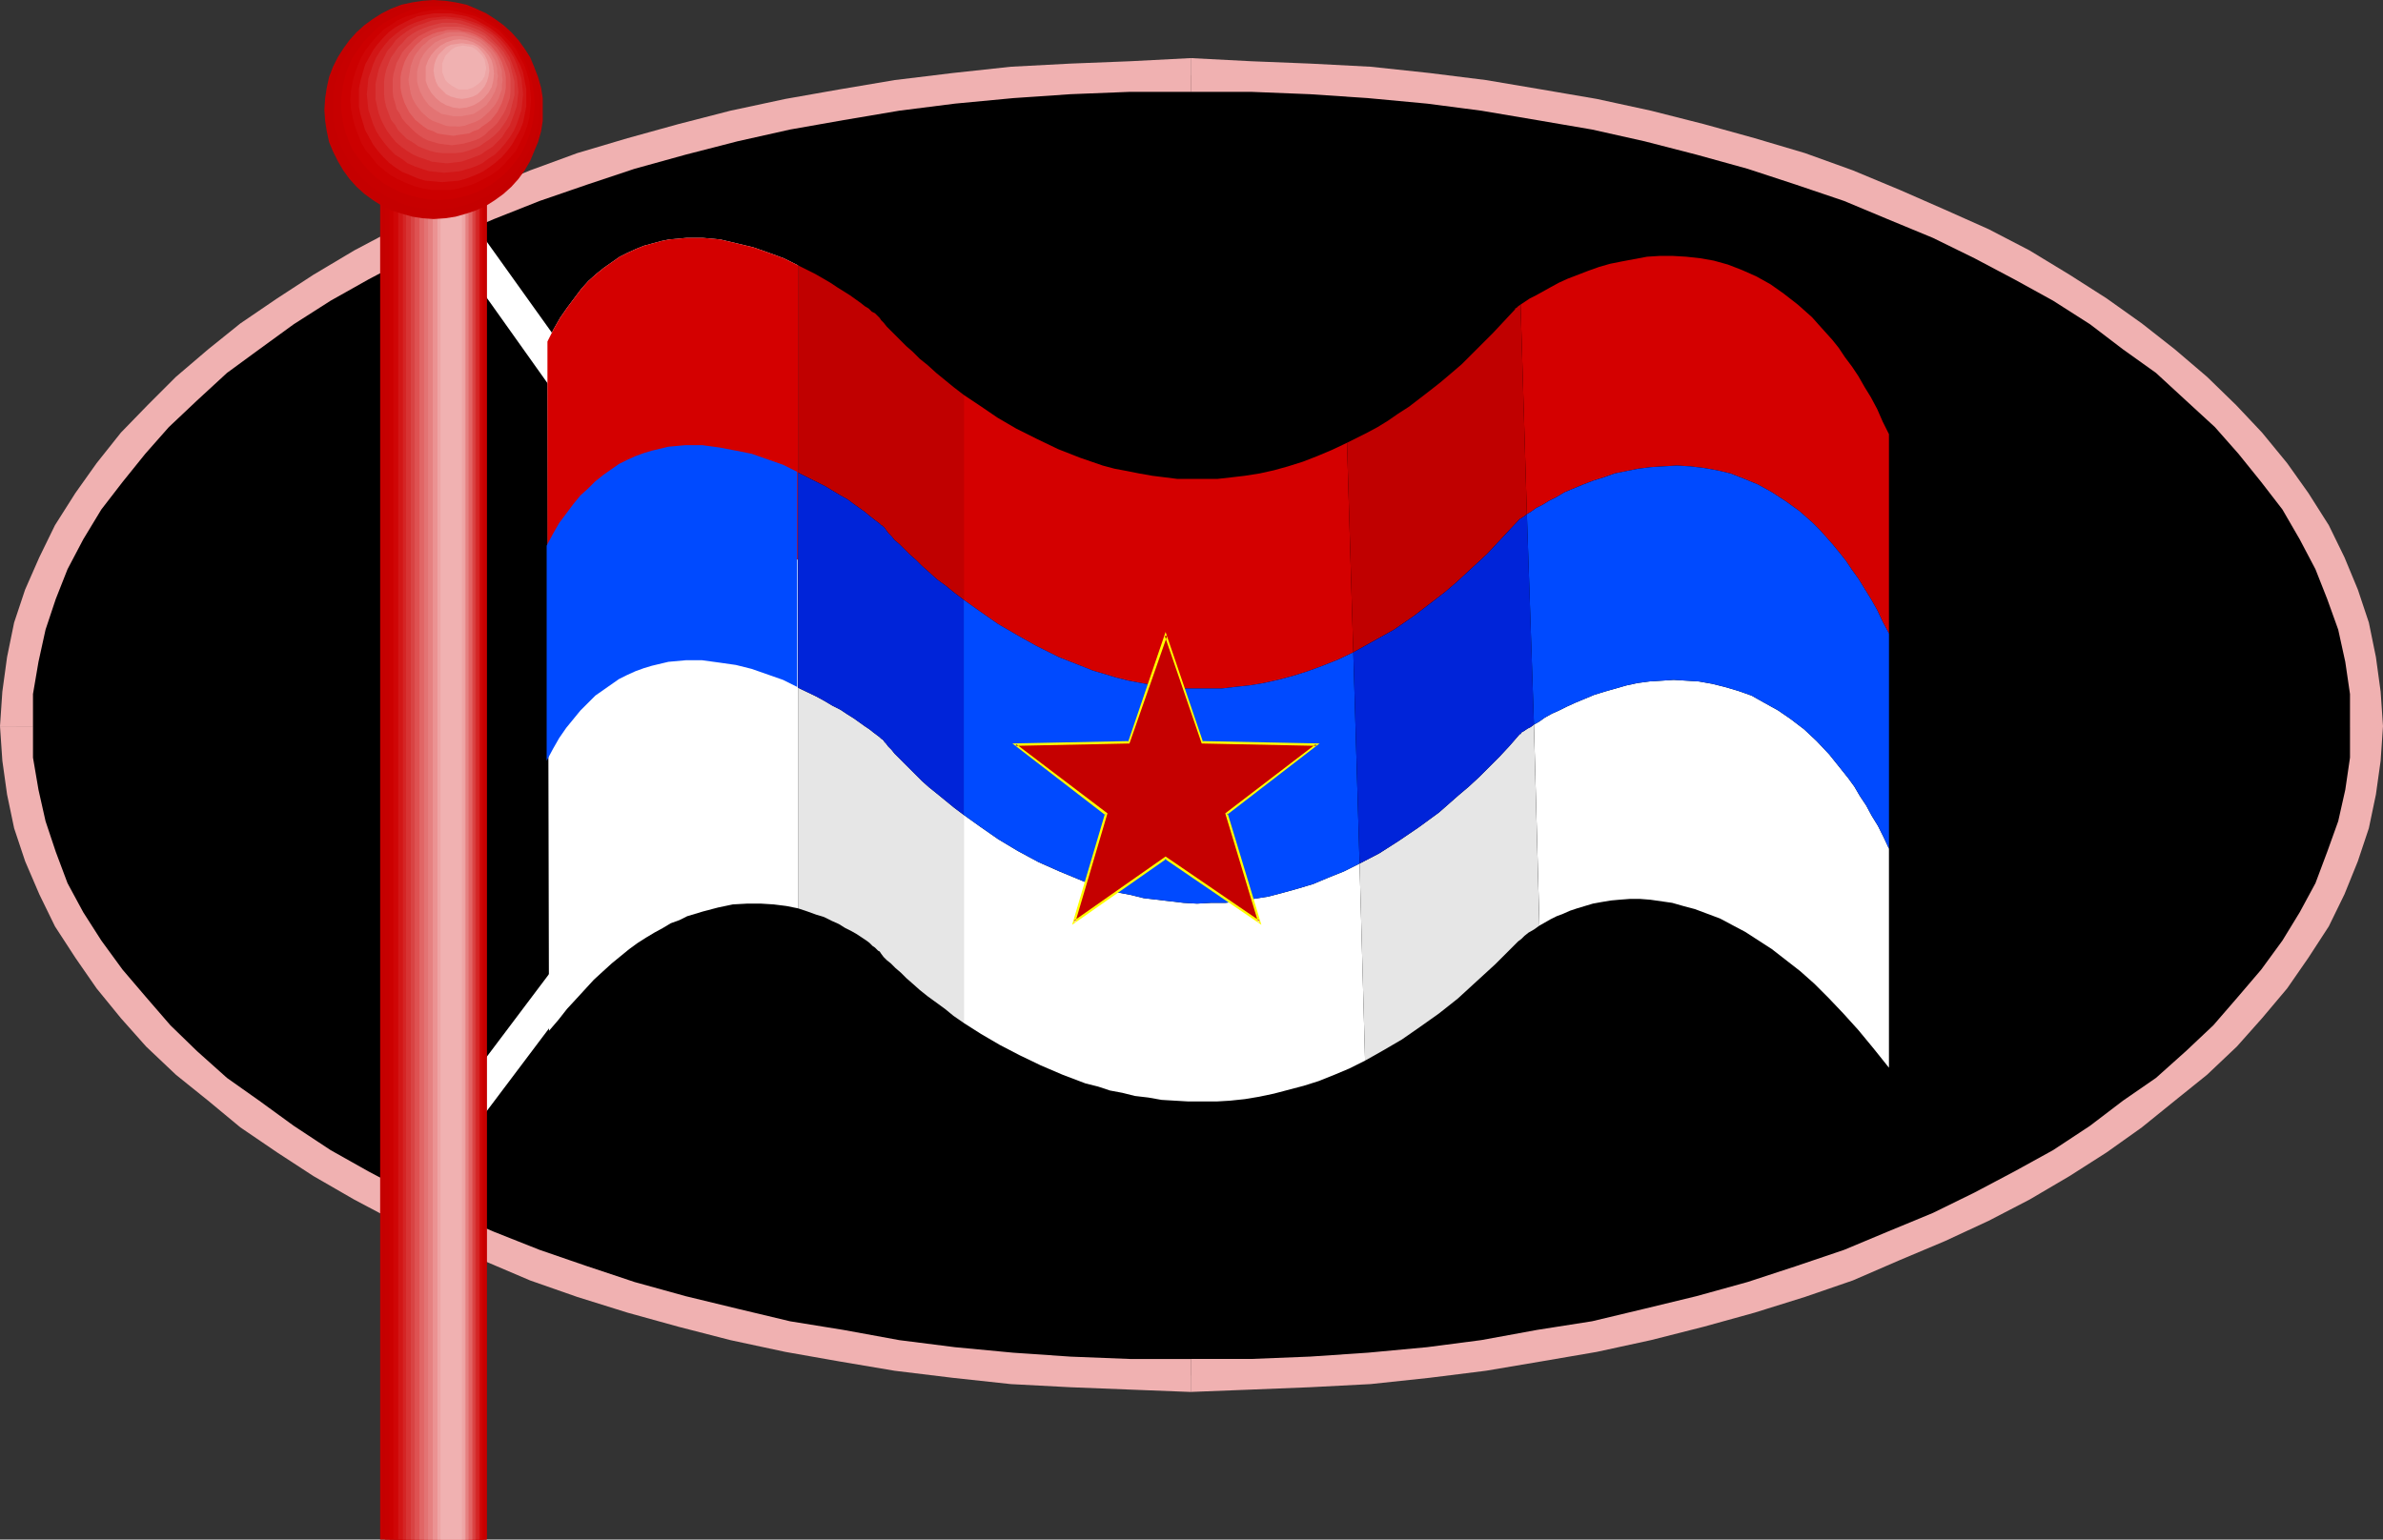
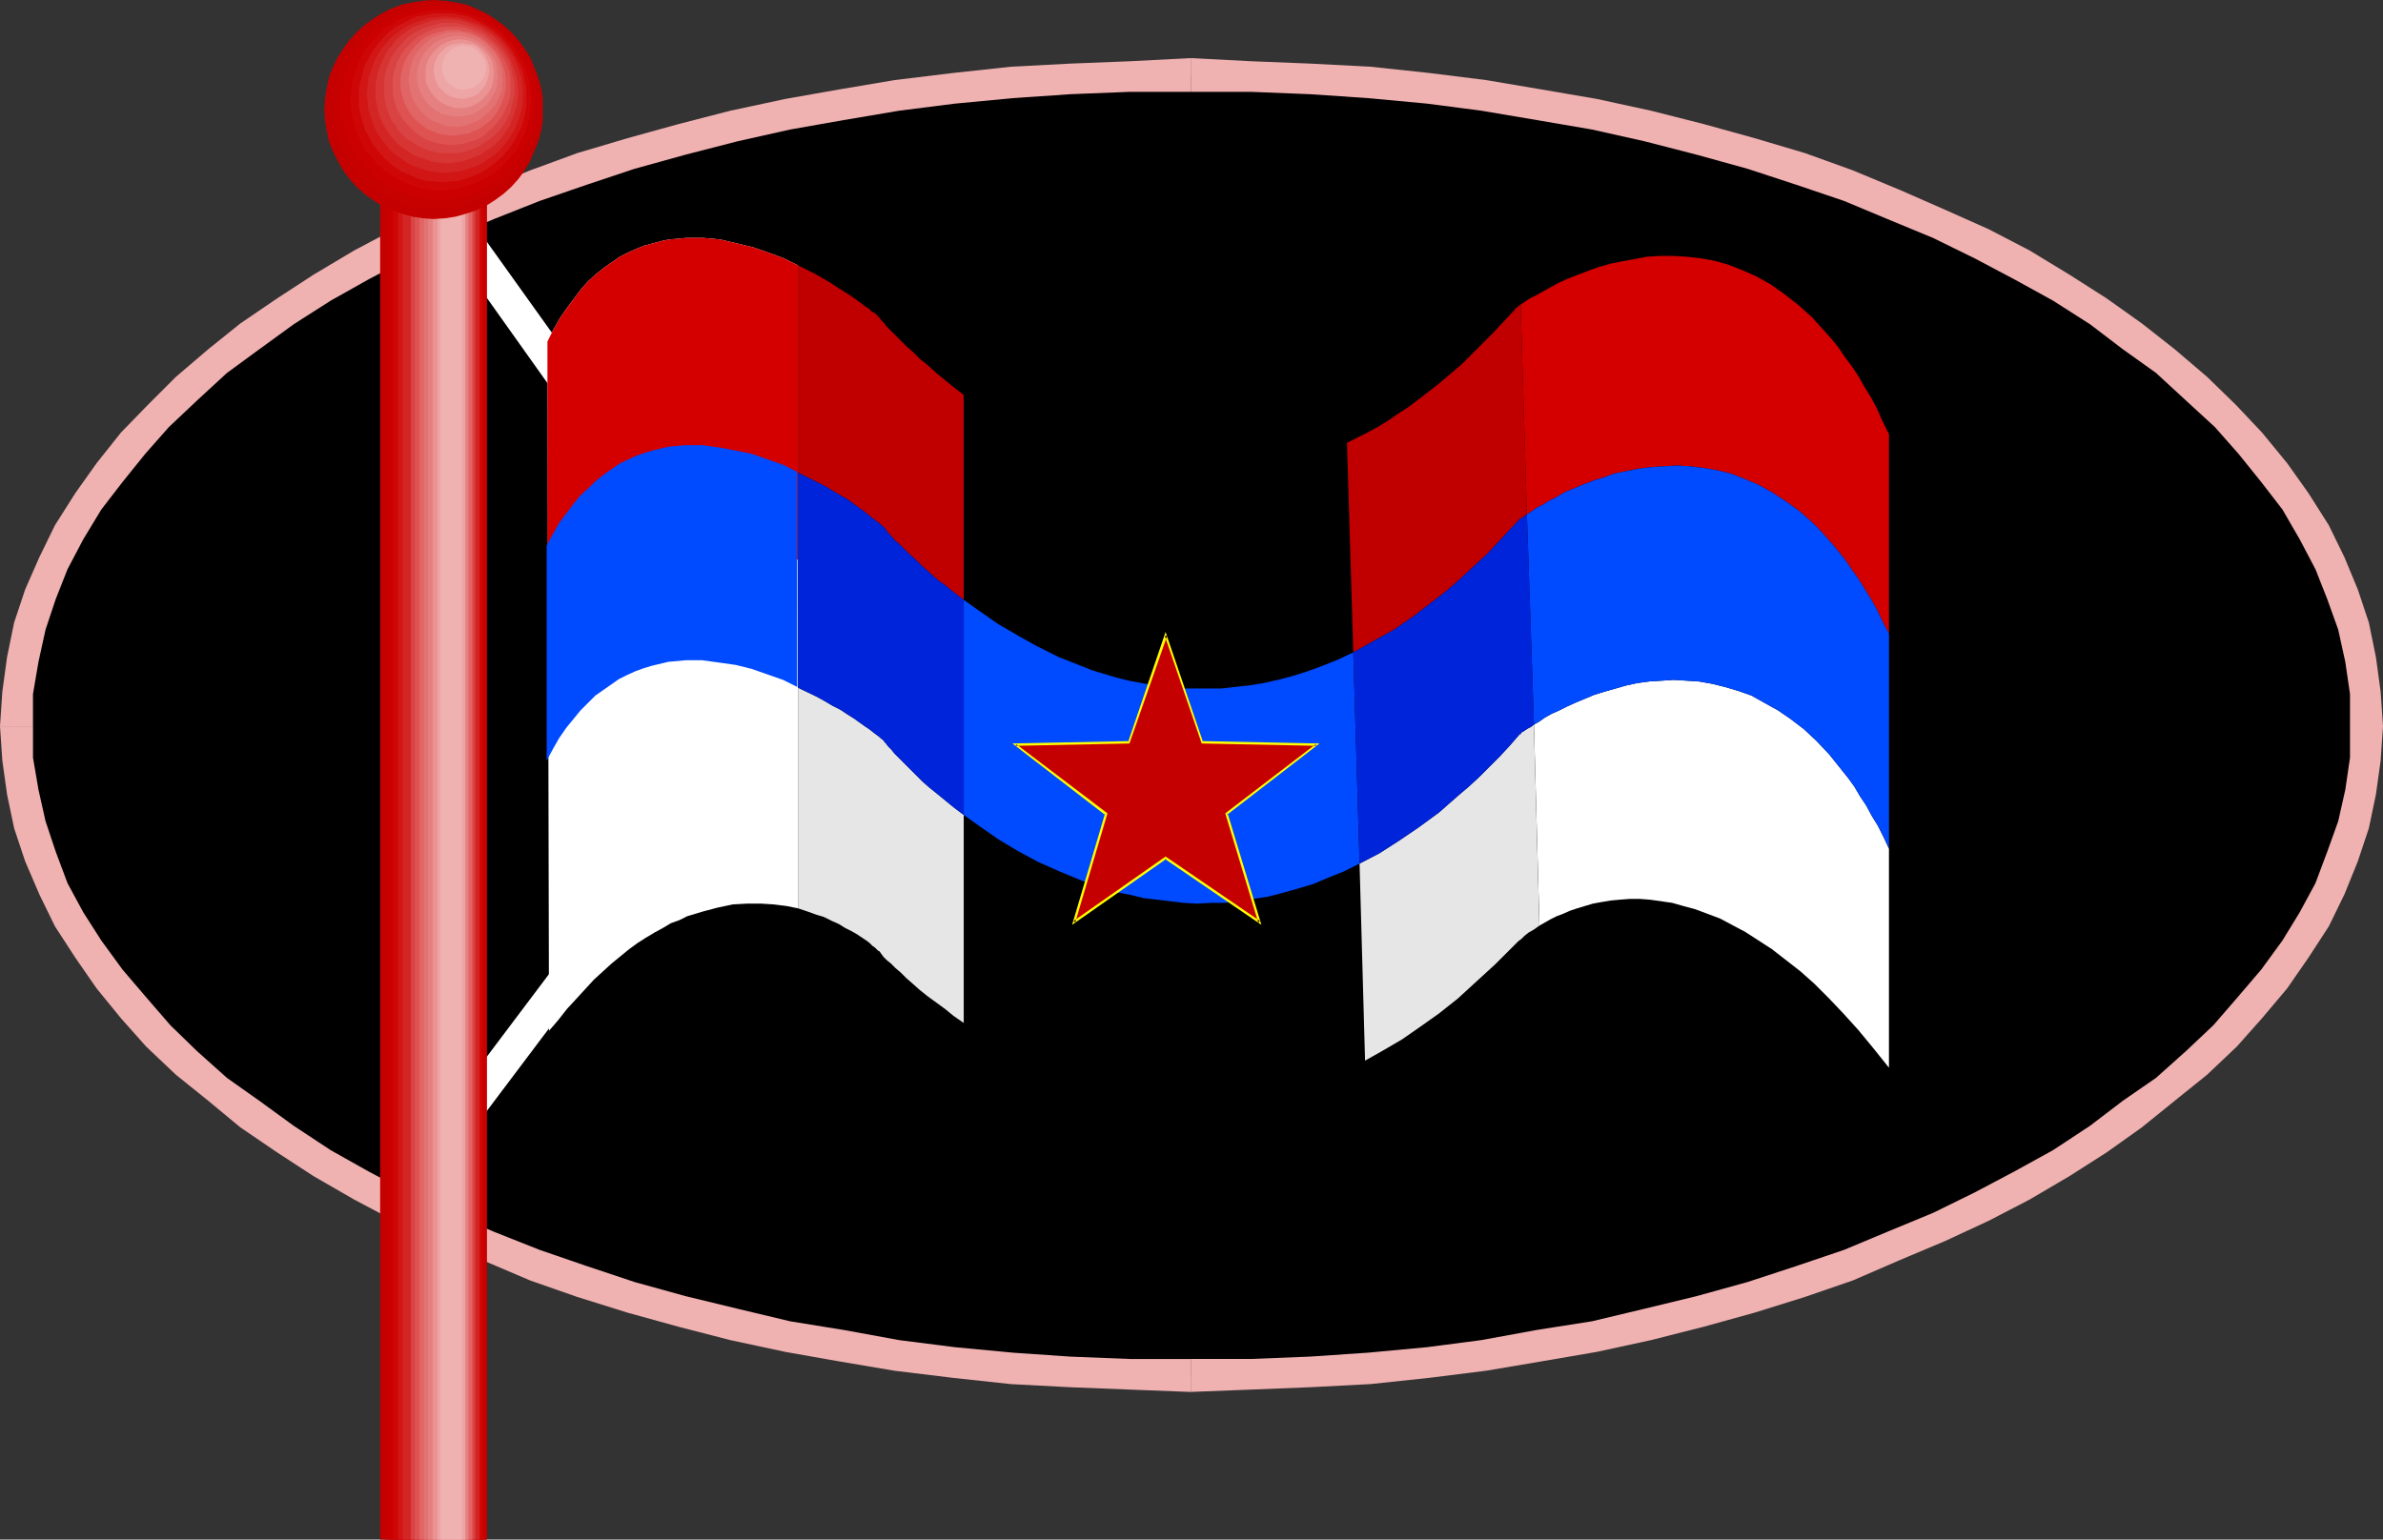
<svg xmlns="http://www.w3.org/2000/svg" xmlns:ns1="http://sodipodi.sourceforge.net/DTD/sodipodi-0.dtd" xmlns:ns2="http://www.inkscape.org/namespaces/inkscape" version="1.0" width="129.724mm" height="83.828mm" id="svg55" ns1:docname="Montenegro 2.wmf">
  <rect width="100%" height="100%" fill="#333333" stroke="none" />
  <ns1:namedview id="namedview55" pagecolor="#ffffff" bordercolor="#000000" borderopacity="0.25" ns2:showpageshadow="2" ns2:pageopacity="0.0" ns2:pagecheckerboard="0" ns2:deskcolor="#d1d1d1" ns2:document-units="mm" />
  <defs id="defs1">
    <pattern id="WMFhbasepattern" patternUnits="userSpaceOnUse" width="6" height="6" x="0" y="0" />
  </defs>
  <path style="fill:#000000;fill-opacity:1;fill-rule:evenodd;stroke:none" d="m 244.985,283.064 h -6.302 l -6.141,-0.162 -6.141,-0.162 -6.141,-0.323 -5.979,-0.485 -6.141,-0.323 -5.979,-0.646 -5.818,-0.646 -5.979,-0.646 -5.818,-0.808 -5.656,-0.808 -5.818,-0.969 -5.494,-1.131 -5.656,-0.969 -5.494,-1.131 -5.333,-1.293 -5.494,-1.293 -5.333,-1.293 -10.342,-3.07 -5.171,-1.454 -5.01,-1.777 -4.848,-1.616 -5.01,-1.777 -4.686,-1.939 -4.686,-1.777 -4.525,-1.939 -4.525,-2.1 -4.525,-2.1 -4.363,-2.1 -4.202,-2.262 -4.202,-2.1 -4.04,-2.423 -3.878,-2.262 -3.878,-2.424 -3.717,-2.423 -3.717,-2.585 -3.394,-2.423 -3.555,-2.585 -3.232,-2.747 -3.232,-2.585 -3.07,-2.747 -2.909,-2.908 -2.909,-2.747 -2.747,-2.908 -2.586,-2.908 -2.424,-2.908 -2.424,-2.908 -2.262,-3.07 -2.101,-3.07 -1.939,-3.07 -1.939,-3.07 -1.616,-3.231 -1.616,-3.231 -1.293,-3.07 -1.293,-3.231 -1.131,-3.393 -1.131,-3.231 -0.808,-3.393 -0.646,-3.393 -0.485,-3.393 -0.485,-3.393 -0.162,-3.393 -0.162,-3.393 0.162,-3.554 0.162,-3.393 0.485,-3.393 0.485,-3.393 0.646,-3.393 0.808,-3.393 1.131,-3.231 1.131,-3.393 1.293,-3.231 1.293,-3.231 1.616,-3.07 1.616,-3.231 1.939,-3.231 1.939,-3.07 2.101,-2.908 2.262,-3.07 2.424,-3.07 2.424,-2.908 2.586,-2.908 2.747,-2.908 2.909,-2.747 2.909,-2.747 3.07,-2.747 3.232,-2.747 3.232,-2.585 3.555,-2.747 3.394,-2.423 3.717,-2.585 3.717,-2.423 3.878,-2.423 3.878,-2.423 4.04,-2.262 4.202,-2.262 4.202,-2.1 4.363,-2.262 4.525,-1.939 4.525,-2.1 4.525,-1.939 4.686,-1.777 4.686,-1.939 5.01,-1.777 4.848,-1.616 5.01,-1.777 5.171,-1.616 10.342,-2.908 5.333,-1.293 5.494,-1.293 5.333,-1.293 5.494,-1.131 5.656,-1.131 5.494,-0.969 5.818,-0.969 5.656,-0.808 5.818,-0.808 5.979,-0.808 5.818,-0.485 5.979,-0.646 6.141,-0.323 5.979,-0.485 6.141,-0.323 6.141,-0.162 6.141,-0.162 h 6.302 6.141 l 6.302,0.162 6.141,0.162 6.141,0.323 12.12,0.808 5.979,0.646 5.818,0.485 5.979,0.808 5.818,0.808 5.818,0.808 5.656,0.969 5.656,0.969 5.656,1.131 5.494,1.131 5.494,1.293 5.333,1.293 5.333,1.293 5.333,1.454 5.171,1.454 5.01,1.616 5.01,1.777 5.01,1.616 4.848,1.777 4.848,1.939 4.686,1.777 4.525,1.939 4.525,2.1 4.525,1.939 4.363,2.262 4.202,2.1 4.202,2.262 4.04,2.262 3.878,2.423 3.878,2.423 3.717,2.423 3.717,2.585 3.555,2.423 3.394,2.747 3.232,2.585 3.232,2.747 3.07,2.747 3.07,2.747 2.747,2.747 2.747,2.908 2.586,2.908 2.586,2.908 2.262,3.07 2.262,3.07 2.101,2.908 1.939,3.07 1.939,3.231 1.616,3.231 1.616,3.07 1.454,3.231 1.293,3.231 0.97,3.393 1.131,3.231 0.808,3.393 0.646,3.393 0.485,3.393 0.485,3.393 0.323,3.393 v 3.554 3.393 l -0.323,3.393 -0.485,3.393 -0.485,3.393 -0.646,3.393 -0.808,3.393 -1.131,3.231 -0.97,3.393 -1.293,3.231 -1.454,3.07 -1.616,3.231 -1.616,3.231 -1.939,3.07 -1.939,3.07 -2.101,3.07 -2.262,3.07 -2.262,2.908 -2.586,2.908 -2.586,2.908 -2.747,2.908 -2.747,2.747 -3.07,2.908 -3.07,2.747 -3.232,2.585 -3.232,2.747 -3.394,2.585 -3.555,2.423 -3.717,2.585 -3.717,2.423 -3.878,2.424 -3.878,2.262 -4.04,2.423 -4.202,2.1 -4.202,2.262 -4.363,2.1 -4.525,2.1 -4.525,2.1 -4.525,1.939 -4.686,1.777 -4.848,1.939 -4.848,1.777 -5.01,1.616 -5.01,1.777 -5.01,1.454 -5.171,1.454 -5.333,1.616 -5.333,1.293 -5.333,1.293 -5.494,1.293 -5.494,1.131 -5.656,0.969 -5.656,1.131 -5.656,0.969 -5.818,0.808 -5.818,0.808 -5.979,0.646 -5.818,0.646 -5.979,0.646 -12.12,0.808 -6.141,0.323 -6.141,0.162 -6.302,0.162 z" id="path1" />
  <path style="fill:#f0b1b1;fill-opacity:1;fill-rule:evenodd;stroke:none" d="m 0,149.449 0.485,7.109 0.97,6.947 1.454,6.947 2.262,6.786 2.909,6.786 3.232,6.624 4.202,6.463 4.363,6.301 5.01,6.14 5.171,5.816 6.141,5.816 6.626,5.332 6.626,5.493 7.595,5.17 7.434,4.847 8.403,4.847 8.242,4.362 9.05,4.201 9.05,3.878 9.858,4.201 9.696,3.393 10.342,3.231 10.504,2.908 10.666,2.747 11.312,2.424 10.989,1.939 11.474,1.939 11.958,1.454 11.958,1.293 12.282,0.646 12.282,0.485 12.443,0.485 v -6.786 h -12.443 l -12.282,-0.485 -11.797,-0.808 -11.958,-1.131 -11.474,-1.454 -11.474,-2.1 -10.989,-1.777 -10.827,-2.585 -10.666,-2.585 -10.504,-2.908 -9.696,-3.231 -9.858,-3.393 -9.373,-3.716 -9.05,-3.878 -8.565,-4.201 -8.242,-4.362 -7.757,-4.362 -7.595,-5.009 -7.11,-5.17 -6.626,-4.685 -6.141,-5.493 -5.494,-5.332 -5.171,-5.978 -4.686,-5.493 -4.363,-5.978 -3.717,-5.816 -3.232,-5.978 -2.424,-6.463 -2.101,-6.301 -1.454,-6.463 -1.131,-6.624 v -6.463 z" id="path2" />
  <path style="fill:#f0b1b1;fill-opacity:1;fill-rule:evenodd;stroke:none" d="m 244.985,11.956 -12.443,0.646 -12.282,0.485 -12.282,0.646 -11.958,1.293 -11.958,1.454 -11.474,1.939 -10.989,1.939 -11.312,2.423 -10.666,2.747 -10.504,2.908 -10.342,3.07 -9.696,3.554 -9.858,4.039 -9.05,4.039 -9.05,4.039 -8.242,4.362 -8.403,5.009 -7.434,4.847 -7.595,5.17 -6.626,5.332 -6.626,5.655 -5.818,5.816 -5.494,5.655 -5.01,6.301 -4.363,6.14 -4.202,6.624 -3.232,6.624 -2.909,6.624 -2.262,6.786 -1.454,7.109 -0.97,7.109 L 0,149.449 h 6.787 v -6.624 l 1.131,-6.624 1.454,-6.624 2.101,-6.301 2.424,-6.14 3.232,-6.14 3.717,-6.14 4.363,-5.655 4.686,-5.816 4.848,-5.493 5.818,-5.493 6.141,-5.655 6.626,-4.847 7.11,-5.17 7.595,-4.847 7.757,-4.362 8.242,-4.362 8.565,-4.201 9.05,-3.878 9.373,-3.716 9.858,-3.393 9.696,-3.231 10.504,-2.908 10.666,-2.747 10.827,-2.423 10.989,-1.939 11.474,-1.939 11.474,-1.454 11.958,-1.131 11.797,-0.808 12.282,-0.485 h 12.443 z" id="path3" />
  <path style="fill:#f0b1b1;fill-opacity:1;fill-rule:evenodd;stroke:none" d="m 490.294,149.449 -0.485,-7.109 -0.97,-7.109 -1.454,-7.109 -2.262,-6.786 -2.747,-6.624 -3.232,-6.624 -4.202,-6.624 -4.363,-6.14 -5.171,-6.301 -5.333,-5.655 -5.979,-5.816 -6.626,-5.655 -6.787,-5.332 -7.272,-5.17 -7.595,-4.847 -8.242,-5.009 -8.403,-4.362 -9.05,-4.039 -9.211,-4.039 -9.696,-4.039 -9.858,-3.554 L 361.014,28.436 350.51,25.527 339.683,22.781 328.532,20.357 317.22,18.419 305.747,16.48 294.112,15.026 281.992,13.733 269.548,13.087 257.429,12.602 244.985,11.956 v 6.947 h 12.443 l 12.12,0.485 11.958,0.808 12.12,1.131 11.15,1.454 11.474,1.939 11.312,1.939 10.827,2.423 10.666,2.747 10.504,2.908 9.858,3.231 10.019,3.393 8.888,3.716 9.373,3.878 8.565,4.201 8.242,4.362 7.918,4.362 7.595,4.847 6.787,5.17 6.787,4.847 6.141,5.655 5.979,5.493 4.848,5.493 4.686,5.816 4.363,5.655 3.555,6.14 3.232,6.14 2.424,6.14 2.262,6.301 1.454,6.624 0.97,6.624 v 6.624 z" id="path4" />
  <path style="fill:#f0b1b1;fill-opacity:1;fill-rule:evenodd;stroke:none" d="m 244.985,286.457 12.443,-0.485 12.12,-0.485 12.443,-0.646 12.12,-1.293 11.635,-1.454 11.474,-1.939 11.312,-1.939 11.15,-2.424 10.827,-2.747 10.504,-2.908 10.342,-3.231 9.858,-3.393 9.696,-4.201 9.211,-3.878 9.05,-4.201 8.403,-4.362 8.242,-4.847 7.595,-4.847 7.272,-5.17 6.787,-5.493 6.626,-5.332 6.141,-5.816 5.171,-5.816 5.171,-6.14 4.363,-6.301 4.202,-6.463 3.232,-6.624 2.747,-6.786 2.262,-6.786 1.454,-6.947 0.97,-6.947 0.485,-7.109 h -6.787 v 6.463 l -0.97,6.624 -1.454,6.463 -2.262,6.301 -2.424,6.463 -3.232,5.978 -3.555,5.816 -4.363,5.978 -4.686,5.493 -5.171,5.978 -5.656,5.332 -6.141,5.493 -6.787,4.685 -6.787,5.17 -7.595,5.009 -7.918,4.362 -8.242,4.362 -8.565,4.201 -9.373,3.878 -8.888,3.716 -10.019,3.393 -9.858,3.231 -10.504,2.908 -10.666,2.585 -10.827,2.585 -11.312,1.777 -11.474,2.1 -11.15,1.454 -12.12,1.131 -11.958,0.808 -12.12,0.485 h -12.443 z" id="path5" />
  <path style="fill:#ffffff;fill-opacity:1;fill-rule:evenodd;stroke:none" d="m 128.31,90.316 -0.646,-2.1 -27.957,-39.099 -5.333,4.039 27.795,39.099 -0.646,-1.939 h 6.787 v -0.969 l -0.646,-1.131 z" id="path6" />
  <path style="fill:#ffffff;fill-opacity:1;fill-rule:evenodd;stroke:none" d="m 127.664,192.102 0.646,-1.939 V 90.316 h -6.787 v 99.848 l 0.646,-1.939 5.494,3.878 0.485,-0.969 0.162,-0.969 z" id="path7" />
  <path style="fill:#ffffff;fill-opacity:1;fill-rule:evenodd;stroke:none" d="m 90.496,235.887 2.747,1.939 34.421,-45.723 -5.494,-3.878 -34.421,45.723 z" id="path8" />
  <path style="fill:#c50000;fill-opacity:1;fill-rule:evenodd;stroke:none" d="M 100.192,316.832 V 29.89 H 78.214 V 316.832 Z" id="path9" />
  <path style="fill:#c70000;fill-opacity:1;fill-rule:evenodd;stroke:none" d="M 100.03,316.832 V 29.89 H 79.184 V 316.832 Z" id="path10" />
  <path style="fill:#cc0000;fill-opacity:1;fill-rule:evenodd;stroke:none" d="M 99.545,316.832 V 29.89 H 80.154 V 316.832 Z" id="path11" />
  <path style="fill:#cf0606;fill-opacity:1;fill-rule:evenodd;stroke:none" d="M 99.222,316.832 V 29.89 H 80.962 V 316.832 Z" id="path12" />
  <path style="fill:#d21616;fill-opacity:1;fill-rule:evenodd;stroke:none" d="M 98.737,316.832 V 29.89 H 81.931 V 316.832 Z" id="path13" />
  <path style="fill:#d42525;fill-opacity:1;fill-rule:evenodd;stroke:none" d="M 98.576,316.832 V 29.89 H 82.901 V 316.832 Z" id="path14" />
-   <path style="fill:#d73434;fill-opacity:1;fill-rule:evenodd;stroke:none" d="M 97.929,316.832 V 29.89 H 83.547 V 316.832 Z" id="path15" />
  <path style="fill:#d94343;fill-opacity:1;fill-rule:evenodd;stroke:none" d="M 97.768,316.832 V 29.89 H 84.517 V 316.832 Z" id="path16" />
  <path style="fill:#de5252;fill-opacity:1;fill-rule:evenodd;stroke:none" d="M 97.283,316.832 V 29.89 H 85.325 V 316.832 Z" id="path17" />
  <path style="fill:#e16565;fill-opacity:1;fill-rule:evenodd;stroke:none" d="M 97.121,316.832 V 29.89 H 86.294 V 316.832 Z" id="path18" />
  <path style="fill:#e37373;fill-opacity:1;fill-rule:evenodd;stroke:none" d="M 96.475,316.832 V 29.89 H 87.264 V 316.832 Z" id="path19" />
  <path style="fill:#e68080;fill-opacity:1;fill-rule:evenodd;stroke:none" d="M 96.313,316.832 V 29.89 h -8.242 V 316.832 Z" id="path20" />
  <path style="fill:#eb9292;fill-opacity:1;fill-rule:evenodd;stroke:none" d="M 95.829,316.832 V 29.89 H 89.041 V 316.832 Z" id="path21" />
  <path style="fill:#eea5a5;fill-opacity:1;fill-rule:evenodd;stroke:none" d="M 95.667,316.832 V 29.89 H 90.011 V 316.832 Z" id="path22" />
  <path style="fill:#f0b1b1;fill-opacity:1;fill-rule:evenodd;stroke:none" d="M 95.021,316.832 V 29.89 H 90.657 V 316.832 Z" id="path23" />
  <path style="fill:#c50000;fill-opacity:1;fill-rule:evenodd;stroke:none" d="m 89.203,45.077 -2.262,-0.162 -2.101,-0.323 -2.262,-0.646 -2.101,-0.646 -1.939,-0.969 -1.778,-1.131 -1.778,-1.293 -1.616,-1.454 -1.454,-1.616 -1.293,-1.777 -1.131,-1.939 -0.97,-1.939 -0.808,-1.939 -0.485,-2.262 -0.323,-2.1 -0.162,-2.262 0.162,-2.423 0.323,-2.1 0.485,-2.262 0.808,-2.1 0.97,-1.939 1.131,-1.777 L 71.912,8.24 73.366,6.624 74.982,5.17 76.76,3.878 78.538,2.747 80.477,1.777 82.578,0.969 84.84,0.485 86.941,0.162 89.203,0 l 2.424,0.162 2.101,0.323 2.262,0.485 1.939,0.808 2.101,0.969 1.778,1.131 1.778,1.293 1.616,1.454 1.454,1.616 1.293,1.777 1.131,1.777 0.808,1.939 0.808,2.1 0.646,2.262 0.323,2.1 v 2.423 2.262 l -0.323,2.1 -0.646,2.262 -0.808,1.939 -0.808,1.939 -1.131,1.939 -1.293,1.777 -1.454,1.616 -1.616,1.454 -1.778,1.293 -1.778,1.131 -2.101,0.969 -1.939,0.646 -2.262,0.646 -2.101,0.323 z" id="path24" />
  <path style="fill:#c70000;fill-opacity:1;fill-rule:evenodd;stroke:none" d="m 89.688,43.138 -2.101,-0.162 -2.101,-0.323 -2.101,-0.485 -1.939,-0.808 -1.778,-0.808 -1.778,-1.131 -1.616,-1.131 -1.616,-1.454 -1.293,-1.454 -1.293,-1.616 -0.97,-1.777 -0.97,-1.939 -0.646,-1.939 -0.646,-1.939 -0.323,-2.262 v -2.1 -2.262 l 0.323,-1.939 0.646,-2.1 0.646,-1.939 0.97,-1.939 0.97,-1.616 1.293,-1.777 1.293,-1.454 1.616,-1.293 1.616,-1.293 1.778,-1.131 1.778,-0.808 1.939,-0.646 2.101,-0.646 2.101,-0.323 h 2.101 2.262 l 2.101,0.323 1.939,0.646 1.939,0.646 1.939,0.808 1.778,1.131 1.616,1.293 1.454,1.293 1.454,1.454 1.131,1.777 1.131,1.616 0.97,1.939 0.646,1.939 0.485,2.1 0.323,1.939 0.162,2.262 -0.162,2.1 -0.323,2.262 -0.485,1.939 -0.646,1.939 -0.97,1.939 -1.131,1.777 -1.131,1.616 -1.454,1.454 -1.454,1.454 -1.616,1.131 -1.778,1.131 -1.939,0.808 -1.939,0.808 -1.939,0.485 -2.101,0.323 z" id="path25" />
  <path style="fill:#cc0000;fill-opacity:1;fill-rule:evenodd;stroke:none" d="M 90.173,41.199 88.234,41.038 86.294,40.715 84.355,40.23 82.416,39.584 80.8,38.776 79.022,37.807 77.568,36.676 76.114,35.383 74.821,33.929 73.69,32.475 72.558,30.859 71.75,29.082 71.104,27.305 l -0.485,-1.939 -0.323,-1.939 -0.162,-2.1 0.162,-1.939 0.323,-2.1 0.485,-1.939 0.646,-1.777 0.808,-1.777 1.131,-1.616 L 74.821,8.563 76.114,7.27 77.568,5.816 79.022,4.685 80.8,3.716 82.416,2.908 84.355,2.1 86.294,1.616 88.234,1.293 h 1.939 2.101 l 1.939,0.323 1.939,0.485 1.778,0.808 1.778,0.808 1.616,0.969 1.454,1.131 1.454,1.454 1.293,1.293 1.131,1.616 0.97,1.616 0.808,1.777 0.646,1.777 0.485,1.939 0.323,2.1 0.162,1.939 -0.162,2.1 -0.323,1.939 -0.485,1.939 -0.646,1.777 -0.808,1.777 -0.97,1.616 -1.131,1.454 -1.293,1.454 -1.454,1.293 -1.454,1.131 -1.616,0.969 -1.778,0.808 -1.778,0.646 -1.939,0.485 -1.939,0.323 z" id="path26" />
  <path style="fill:#cf0606;fill-opacity:1;fill-rule:evenodd;stroke:none" d="M 90.657,39.099 H 88.88 l -1.939,-0.323 -1.778,-0.485 -1.616,-0.646 -1.778,-0.808 -1.454,-0.808 -1.454,-1.131 -1.293,-1.131 -1.131,-1.454 -1.131,-1.293 -0.97,-1.616 -0.646,-1.616 -0.646,-1.777 -0.485,-1.777 -0.323,-1.777 -0.162,-1.939 0.162,-1.939 0.323,-1.777 0.485,-1.777 0.646,-1.777 0.646,-1.454 0.97,-1.616 L 76.437,8.725 77.568,7.432 78.861,6.14 80.315,5.17 81.77,4.201 83.547,3.393 85.163,2.908 86.941,2.423 88.88,2.1 l 1.778,-0.162 1.939,0.162 1.778,0.323 1.778,0.485 1.778,0.485 1.616,0.808 1.454,0.969 1.616,0.969 1.131,1.293 1.293,1.293 1.131,1.454 0.808,1.616 0.808,1.454 0.646,1.777 0.485,1.777 0.162,1.777 0.162,1.939 -0.162,1.939 -0.162,1.777 -0.485,1.777 -0.646,1.777 -0.808,1.616 -0.808,1.616 -1.131,1.293 -1.293,1.454 -1.131,1.131 -1.616,1.131 -1.454,0.808 -1.616,0.808 -1.778,0.646 -1.778,0.485 -1.778,0.323 z" id="path27" />
  <path style="fill:#d21616;fill-opacity:1;fill-rule:evenodd;stroke:none" d="M 90.981,37.483 89.203,37.322 87.426,37.16 85.81,36.676 84.355,36.029 82.739,35.383 81.285,34.414 79.992,33.444 78.861,32.313 77.73,31.021 76.76,29.728 75.952,28.274 75.144,26.82 l -0.485,-1.616 -0.485,-1.616 -0.323,-1.616 v -1.777 -1.939 l 0.323,-1.616 0.485,-1.777 0.485,-1.616 0.808,-1.454 0.808,-1.454 0.97,-1.293 1.131,-1.293 1.131,-1.131 1.293,-0.969 1.454,-0.808 1.616,-0.808 1.454,-0.646 1.616,-0.323 1.778,-0.323 h 1.778 1.778 l 1.778,0.323 1.616,0.323 1.616,0.646 1.454,0.808 1.454,0.808 1.293,0.969 1.293,1.131 1.131,1.293 0.97,1.293 0.808,1.454 0.808,1.454 0.646,1.616 0.323,1.777 0.323,1.616 v 1.939 1.777 l -0.323,1.616 -0.323,1.616 -0.646,1.616 -0.808,1.454 -0.808,1.454 -0.97,1.293 -1.131,1.293 -1.293,1.131 -1.293,0.969 -1.454,0.969 -1.454,0.646 -1.616,0.646 -1.616,0.485 -1.778,0.162 z" id="path28" />
-   <path style="fill:#d42525;fill-opacity:1;fill-rule:evenodd;stroke:none" d="M 91.465,35.545 89.849,35.383 88.234,35.221 86.779,34.737 85.325,34.252 83.87,33.606 82.578,32.636 81.285,31.829 80.154,30.698 l -0.97,-1.131 -0.97,-1.293 -0.808,-1.293 -0.646,-1.454 -0.485,-1.454 -0.485,-1.454 -0.162,-1.616 -0.162,-1.616 0.162,-1.616 0.162,-1.616 0.485,-1.454 0.485,-1.454 0.646,-1.454 0.808,-1.293 0.97,-1.293 0.97,-1.131 1.131,-0.969 1.293,-0.969 1.293,-0.808 1.454,-0.646 1.454,-0.485 1.454,-0.485 1.616,-0.162 1.616,-0.162 1.616,0.162 1.616,0.162 1.616,0.485 1.454,0.485 1.454,0.646 1.293,0.808 1.293,0.969 1.131,0.969 0.97,1.131 0.97,1.293 0.808,1.293 0.646,1.454 0.485,1.454 0.485,1.454 0.162,1.616 0.162,1.616 -0.162,1.616 -0.162,1.616 -0.485,1.454 -0.485,1.454 -0.646,1.454 -0.808,1.293 -0.97,1.293 -0.97,1.131 -1.131,1.131 -1.293,0.808 -1.293,0.969 -1.454,0.646 -1.454,0.485 -1.616,0.485 -1.616,0.162 z" id="path29" />
+   <path style="fill:#d42525;fill-opacity:1;fill-rule:evenodd;stroke:none" d="M 91.465,35.545 89.849,35.383 88.234,35.221 86.779,34.737 85.325,34.252 83.87,33.606 82.578,32.636 81.285,31.829 80.154,30.698 l -0.97,-1.131 -0.97,-1.293 -0.808,-1.293 -0.646,-1.454 -0.485,-1.454 -0.485,-1.454 -0.162,-1.616 -0.162,-1.616 0.162,-1.616 0.162,-1.616 0.485,-1.454 0.485,-1.454 0.646,-1.454 0.808,-1.293 0.97,-1.293 0.97,-1.131 1.131,-0.969 1.293,-0.969 1.293,-0.808 1.454,-0.646 1.454,-0.485 1.454,-0.485 1.616,-0.162 1.616,-0.162 1.616,0.162 1.616,0.162 1.616,0.485 1.454,0.485 1.454,0.646 1.293,0.808 1.293,0.969 1.131,0.969 0.97,1.131 0.97,1.293 0.808,1.293 0.646,1.454 0.485,1.454 0.485,1.454 0.162,1.616 0.162,1.616 -0.162,1.616 -0.162,1.616 -0.485,1.454 -0.485,1.454 -0.646,1.454 -0.808,1.293 -0.97,1.293 -0.97,1.131 -1.131,1.131 -1.293,0.808 -1.293,0.969 -1.454,0.646 -1.454,0.485 -1.616,0.485 -1.616,0.162 " id="path29" />
  <path style="fill:#d73434;fill-opacity:1;fill-rule:evenodd;stroke:none" d="m 91.95,33.606 -1.616,-0.162 -1.454,-0.162 -1.293,-0.485 -1.454,-0.485 -1.131,-0.485 -1.293,-0.808 -1.131,-0.808 -1.131,-0.969 -0.808,-0.969 -0.97,-1.293 -0.646,-1.131 -0.646,-1.293 -0.485,-1.293 -0.323,-1.454 -0.323,-1.454 v -1.454 -1.616 l 0.323,-1.454 0.323,-1.454 0.485,-1.293 0.646,-1.293 0.646,-1.293 0.97,-1.131 0.808,-1.131 1.131,-0.969 1.131,-0.808 1.293,-0.808 1.131,-0.485 1.454,-0.485 1.293,-0.485 1.454,-0.162 1.616,-0.162 1.454,0.162 1.454,0.162 1.454,0.485 1.293,0.485 1.293,0.485 1.131,0.808 1.293,0.808 0.97,0.969 0.97,1.131 0.808,1.131 0.808,1.293 0.485,1.293 0.485,1.293 0.485,1.454 0.162,1.454 0.162,1.616 -0.162,1.454 -0.162,1.454 -0.485,1.454 -0.485,1.293 -0.485,1.293 -0.808,1.131 -0.808,1.293 -0.97,0.969 -0.97,0.969 -1.293,0.808 -1.131,0.808 -1.293,0.485 -1.293,0.485 -1.454,0.485 -1.454,0.162 z" id="path30" />
  <path style="fill:#d94343;fill-opacity:1;fill-rule:evenodd;stroke:none" d="M 92.435,31.505 H 90.981 L 89.688,31.344 88.395,31.021 87.102,30.536 85.971,30.051 84.84,29.244 83.709,28.597 l -0.808,-0.808 -0.97,-0.969 -0.646,-1.131 -0.808,-0.969 -0.485,-1.293 -0.485,-1.293 -0.323,-1.293 -0.162,-1.293 v -1.454 -1.293 l 0.162,-1.293 0.323,-1.293 0.485,-1.293 0.485,-1.131 0.808,-1.131 0.646,-0.969 0.97,-0.969 0.808,-0.969 L 84.84,6.947 85.971,6.301 87.102,5.816 88.395,5.332 89.688,5.009 90.981,4.685 h 1.454 1.293 l 1.454,0.323 1.131,0.323 1.293,0.485 1.131,0.485 1.131,0.646 0.97,0.808 0.97,0.969 0.97,0.969 0.808,0.969 0.646,1.131 0.646,1.131 0.323,1.293 0.323,1.293 0.323,1.293 v 1.293 1.454 l -0.323,1.293 -0.323,1.293 -0.323,1.293 -0.646,1.293 -0.646,0.969 -0.808,1.131 -0.97,0.969 -0.97,0.808 -0.97,0.646 -1.131,0.808 -1.131,0.485 -1.293,0.485 -1.131,0.323 -1.454,0.162 z" id="path31" />
  <path style="fill:#de5252;fill-opacity:1;fill-rule:evenodd;stroke:none" d="m 92.92,29.89 -1.293,-0.162 -1.293,-0.162 -1.131,-0.323 -1.131,-0.323 -0.97,-0.485 -0.97,-0.646 -0.97,-0.808 -0.808,-0.808 -0.808,-0.808 -0.808,-0.969 -0.485,-0.969 -0.646,-0.969 -0.323,-1.293 -0.323,-0.969 -0.162,-1.293 v -1.293 -1.293 l 0.162,-1.131 0.323,-1.131 0.323,-1.131 0.646,-1.131 0.485,-0.969 0.808,-0.969 0.808,-0.808 0.808,-0.808 0.97,-0.808 0.97,-0.485 0.97,-0.485 1.131,-0.485 1.131,-0.323 1.293,-0.162 h 1.293 1.293 l 1.131,0.162 1.131,0.323 1.131,0.485 1.131,0.485 0.97,0.485 0.808,0.808 0.97,0.808 0.808,0.808 0.646,0.969 0.646,0.969 0.485,1.131 0.485,1.131 0.323,1.131 0.162,1.131 v 1.293 1.293 l -0.162,1.293 -0.323,0.969 -0.485,1.293 -0.485,0.969 -0.646,0.969 -0.646,0.969 -0.808,0.808 -0.97,0.808 -0.808,0.808 -0.97,0.646 -1.131,0.485 -1.131,0.323 -1.131,0.323 -1.131,0.162 z" id="path32" />
  <path style="fill:#e16565;fill-opacity:1;fill-rule:evenodd;stroke:none" d="m 93.243,27.951 -1.131,-0.162 -1.131,-0.162 -0.97,-0.162 -0.97,-0.485 -0.97,-0.323 -0.97,-0.646 -1.616,-1.293 -1.293,-1.616 -0.485,-0.969 -0.485,-0.969 -0.323,-0.969 -0.323,-1.131 -0.162,-0.969 v -1.131 -1.131 l 0.162,-0.969 0.323,-1.131 0.323,-0.969 0.485,-0.969 0.485,-0.808 1.293,-1.616 1.616,-1.454 0.97,-0.485 0.97,-0.485 0.97,-0.323 0.97,-0.162 1.131,-0.323 h 1.131 0.97 l 1.131,0.323 1.131,0.162 0.97,0.323 0.97,0.485 0.808,0.485 0.97,0.808 0.808,0.646 0.646,0.808 0.646,0.808 0.485,0.808 0.485,0.969 0.323,0.969 0.323,1.131 0.162,0.969 v 1.131 1.131 l -0.162,0.969 -0.323,1.131 -0.323,0.969 -0.485,0.969 -0.485,0.969 -0.646,0.808 -0.646,0.808 -0.808,0.646 -0.97,0.646 -0.808,0.646 -0.97,0.323 -0.97,0.485 -1.131,0.162 -1.131,0.162 z" id="path33" />
  <path style="fill:#e37373;fill-opacity:1;fill-rule:evenodd;stroke:none" d="m 93.728,26.012 h -1.131 l -0.97,-0.162 -0.808,-0.323 -1.778,-0.646 -0.808,-0.485 -1.454,-1.293 -1.131,-1.454 -0.485,-0.808 -0.323,-0.646 -0.323,-0.969 -0.162,-0.808 -0.162,-0.969 -0.162,-0.969 0.162,-0.969 0.162,-0.969 0.162,-0.969 0.323,-0.969 0.323,-0.808 0.485,-0.808 0.646,-0.808 0.485,-0.646 0.808,-0.646 0.646,-0.646 0.808,-0.485 1.778,-0.646 0.808,-0.323 0.97,-0.162 h 1.131 0.97 l 0.97,0.162 0.808,0.323 0.97,0.323 0.808,0.323 0.808,0.485 0.808,0.646 0.646,0.646 0.646,0.646 0.646,0.808 0.485,0.808 0.323,0.808 0.323,0.969 0.323,0.969 v 0.969 l 0.162,0.969 -0.162,0.969 v 0.969 l -0.323,0.808 -0.323,0.969 -0.323,0.646 -0.485,0.808 -1.293,1.454 -1.454,1.293 -0.808,0.485 -0.808,0.323 -0.97,0.323 -0.808,0.323 -0.97,0.162 z" id="path34" />
  <path style="fill:#e68080;fill-opacity:1;fill-rule:evenodd;stroke:none" d="m 94.213,23.912 h -0.97 l -0.808,-0.162 -1.616,-0.323 -1.293,-0.808 -1.293,-0.969 -0.97,-1.293 -0.808,-1.454 -0.485,-1.454 -0.162,-0.808 v -0.969 -0.808 l 0.162,-0.808 0.485,-1.616 0.808,-1.454 0.97,-1.131 1.293,-1.131 1.293,-0.646 1.616,-0.485 0.808,-0.162 h 0.97 0.808 l 0.808,0.162 1.616,0.485 1.293,0.646 1.293,1.131 0.97,1.131 0.808,1.454 0.485,1.616 v 0.808 l 0.162,0.808 -0.162,0.969 v 0.808 l -0.485,1.454 -0.808,1.454 -0.97,1.293 -1.293,0.969 -1.293,0.808 -1.616,0.323 -0.808,0.162 z" id="path35" />
  <path style="fill:#eb9292;fill-opacity:1;fill-rule:evenodd;stroke:none" d="M 94.536,22.296 93.243,22.135 91.789,21.65 90.657,21.004 89.688,20.196 88.718,19.065 88.072,17.934 87.587,16.641 V 15.187 13.733 l 0.485,-1.293 0.646,-1.131 0.97,-1.131 0.97,-0.808 1.131,-0.646 1.454,-0.485 1.293,-0.162 1.454,0.162 1.454,0.485 1.131,0.646 0.97,0.808 0.97,1.131 0.646,1.131 0.323,1.293 0.162,1.454 -0.162,1.454 -0.323,1.293 -0.646,1.131 -0.97,1.131 -0.97,0.808 -1.131,0.646 -1.454,0.485 z" id="path36" />
  <path style="fill:#eea5a5;fill-opacity:1;fill-rule:evenodd;stroke:none" d="m 95.021,20.357 -1.131,-0.162 -1.131,-0.323 -0.97,-0.485 -0.808,-0.808 -0.808,-0.808 -0.485,-0.969 -0.323,-1.131 -0.162,-1.131 0.162,-1.293 0.323,-0.969 0.485,-0.969 0.808,-0.808 0.808,-0.808 0.97,-0.485 1.131,-0.162 1.131,-0.162 1.131,0.162 1.131,0.162 0.97,0.485 0.808,0.808 0.646,0.808 0.485,0.969 0.323,0.969 0.162,1.293 -0.162,1.131 -0.323,1.131 -0.485,0.969 -0.646,0.808 -0.808,0.808 -0.97,0.485 -1.131,0.323 z" id="path37" />
  <path style="fill:#f0b1b1;fill-opacity:1;fill-rule:evenodd;stroke:none" d="m 95.344,18.419 h -0.97 l -0.646,-0.323 -0.808,-0.485 -0.646,-0.485 -0.646,-0.646 -0.323,-0.808 -0.323,-0.808 v -0.808 -0.969 l 0.323,-0.808 0.323,-0.808 0.646,-0.646 0.646,-0.646 0.808,-0.485 0.646,-0.162 0.97,-0.162 0.808,0.162 0.97,0.162 0.808,0.485 0.646,0.646 0.646,0.646 0.485,0.808 0.162,0.808 0.162,0.969 -0.162,0.808 -0.162,0.808 -0.485,0.808 -0.646,0.646 -0.646,0.485 -0.808,0.485 -0.97,0.323 z" id="path38" />
  <path style="fill:#d40000;fill-opacity:1;fill-rule:evenodd;stroke:none" d="M 388.648,130.384 V 89.346 l -1.293,-2.585 -1.131,-2.585 -1.293,-2.423 -1.293,-2.1 -1.293,-2.262 -1.293,-1.939 -1.454,-1.939 -1.293,-1.939 -1.293,-1.616 -1.454,-1.616 -1.454,-1.616 -1.293,-1.454 -1.454,-1.293 -1.454,-1.293 -2.909,-2.262 -2.747,-1.939 -2.909,-1.616 -2.909,-1.293 -2.909,-1.131 -2.909,-0.808 -2.747,-0.485 -2.909,-0.323 -2.747,-0.162 h -2.747 l -2.586,0.162 -2.586,0.485 -2.586,0.485 -2.424,0.485 -2.262,0.646 -2.262,0.808 -2.101,0.808 -2.101,0.808 -1.778,0.808 -1.778,0.969 -1.454,0.808 -1.454,0.808 -1.293,0.646 -0.97,0.646 -0.97,0.646 1.293,43.138 0.808,-0.485 1.131,-0.808 1.293,-0.646 1.293,-0.808 1.616,-0.808 1.616,-0.969 1.939,-0.808 1.939,-0.808 2.101,-0.808 2.101,-0.646 2.262,-0.808 2.424,-0.485 2.424,-0.485 2.586,-0.323 2.586,-0.162 2.747,-0.162 2.747,0.162 2.747,0.323 2.747,0.485 2.747,0.646 2.909,1.131 2.747,1.131 2.909,1.616 2.747,1.777 2.909,2.1 2.747,2.423 1.454,1.454 1.293,1.454 1.293,1.454 1.454,1.777 1.293,1.616 1.293,1.939 1.293,1.777 1.293,2.1 1.293,2.1 1.293,2.262 1.131,2.424 z" id="path39" />
-   <path style="fill:#ffffff;fill-opacity:1;fill-rule:evenodd;stroke:none" d="M 198.283,167.706 V 210.521 l 3.555,2.262 3.878,2.262 4.04,2.1 4.363,2.1 4.525,1.939 4.686,1.777 2.586,0.646 2.424,0.808 2.586,0.485 2.586,0.646 2.747,0.323 2.747,0.485 2.747,0.162 2.747,0.162 h 2.909 2.909 l 2.747,-0.162 3.07,-0.323 2.909,-0.485 3.07,-0.646 3.07,-0.808 3.07,-0.808 3.07,-0.969 3.232,-1.293 3.07,-1.293 3.232,-1.616 -1.131,-40.553 -3.232,1.616 -3.232,1.293 -3.07,1.293 -3.232,0.969 -2.909,0.808 -3.07,0.808 -3.07,0.485 -2.909,0.485 -2.909,0.323 h -2.909 l -2.909,0.162 -2.747,-0.162 -2.747,-0.323 -2.747,-0.323 -2.747,-0.323 -2.586,-0.646 -2.586,-0.485 -2.424,-0.808 -2.586,-0.646 -2.424,-0.969 -4.686,-1.939 -4.363,-1.939 -4.202,-2.262 -4.04,-2.423 -3.717,-2.585 z" id="path40" />
  <path style="fill:#ffffff;fill-opacity:1;fill-rule:evenodd;stroke:none" d="M 164.185,97.263 V 54.609 l -2.909,-1.454 -3.07,-1.131 -3.232,-1.131 -3.394,-0.808 -3.394,-0.808 -3.555,-0.323 h -3.394 l -1.778,0.162 -1.778,0.162 -1.616,0.323 -1.778,0.485 -1.778,0.485 -1.616,0.646 -1.778,0.808 -1.616,0.808 -1.616,1.131 -1.616,1.131 -1.616,1.293 -1.616,1.454 -1.454,1.616 -1.454,1.939 -1.454,1.939 -1.454,2.1 -1.293,2.262 -1.293,2.585 0.323,141.855 1.939,-2.262 1.778,-2.262 1.939,-2.1 1.778,-1.939 1.778,-1.939 1.939,-1.777 1.778,-1.616 1.778,-1.454 1.778,-1.454 1.778,-1.293 1.778,-1.131 1.616,-0.969 1.778,-0.969 1.616,-0.969 1.778,-0.646 1.616,-0.808 1.616,-0.485 1.616,-0.485 3.07,-0.808 3.07,-0.646 2.909,-0.162 h 2.909 l 2.586,0.162 2.586,0.323 2.424,0.485 v -45.4 z" id="path41" />
  <path style="fill:#d40000;fill-opacity:1;fill-rule:evenodd;stroke:none" d="M 164.185,97.263 V 54.609 l -2.909,-1.454 -3.07,-1.131 -3.232,-1.131 -3.394,-0.808 -3.394,-0.808 -3.555,-0.323 h -3.394 l -1.778,0.162 -1.778,0.162 -1.616,0.323 -1.778,0.485 -1.778,0.485 -1.616,0.646 -1.778,0.808 -1.616,0.808 -1.616,1.131 -1.616,1.131 -1.616,1.293 -1.616,1.454 -1.454,1.616 -1.454,1.939 -1.454,1.939 -1.454,2.1 -1.293,2.262 -1.293,2.585 v 65.434 l 2.586,-3.231 2.747,-3.07 2.586,-2.747 2.747,-2.585 2.909,-2.262 2.909,-1.939 3.07,-1.777 3.07,-1.454 3.232,-1.293 3.232,-0.808 3.555,-0.646 3.555,-0.485 h 3.555 l 1.939,0.162 1.939,0.162 1.939,0.162 1.939,0.323 2.101,0.485 1.939,0.485 v 26.335 z" id="path42" />
-   <path style="fill:#d40000;fill-opacity:1;fill-rule:evenodd;stroke:none" d="m 278.436,134.262 -1.293,-43.138 -3.07,1.454 -3.07,1.293 -2.909,1.131 -3.07,0.969 -2.909,0.808 -2.909,0.646 -3.07,0.485 -2.747,0.323 -2.909,0.323 h -2.747 -2.747 -2.747 l -2.586,-0.323 -2.586,-0.323 -2.747,-0.485 -2.424,-0.485 -2.586,-0.485 -2.424,-0.646 -4.686,-1.616 -4.525,-1.777 -4.363,-2.1 -4.202,-2.1 -3.878,-2.262 -3.555,-2.423 -3.394,-2.262 v 42.169 l 3.394,2.423 3.717,2.585 3.878,2.262 4.04,2.262 4.525,2.262 4.525,1.777 2.424,0.969 4.848,1.454 2.586,0.646 2.586,0.485 2.586,0.485 2.747,0.323 2.747,0.323 h 2.747 2.747 2.909 l 2.747,-0.323 3.07,-0.323 2.909,-0.485 2.909,-0.646 3.07,-0.808 3.07,-0.969 3.07,-1.131 3.232,-1.293 z" id="path43" />
  <path style="fill:#ffffff;fill-opacity:1;fill-rule:evenodd;stroke:none" d="m 315.604,149.126 1.131,41.361 1.131,-0.646 1.131,-0.646 1.293,-0.646 1.293,-0.485 1.454,-0.646 1.454,-0.485 1.616,-0.485 1.616,-0.485 1.778,-0.323 1.939,-0.323 1.778,-0.162 2.101,-0.162 h 2.101 l 2.101,0.162 2.262,0.323 2.262,0.323 2.262,0.646 2.424,0.646 2.586,0.969 2.586,0.969 2.424,1.293 2.747,1.454 2.747,1.777 2.747,1.777 2.909,2.262 2.909,2.262 2.909,2.585 2.909,2.908 3.07,3.231 3.07,3.393 3.07,3.716 3.232,4.039 v -45.077 l -1.131,-2.423 -1.131,-2.262 -1.293,-2.1 -1.131,-2.1 -1.293,-1.939 -1.131,-1.939 -1.293,-1.777 -1.293,-1.616 -2.586,-3.231 -2.586,-2.747 -2.586,-2.424 -2.747,-2.1 -2.586,-1.777 -2.909,-1.616 -2.586,-1.454 -2.747,-0.969 -2.747,-0.808 -2.586,-0.646 -2.747,-0.485 -2.586,-0.162 -2.586,-0.162 -2.424,0.162 -2.586,0.162 -2.424,0.323 -2.262,0.485 -2.262,0.646 -2.262,0.646 -2.101,0.646 -1.939,0.808 -1.939,0.808 -1.778,0.808 -1.616,0.808 -1.454,0.646 -1.454,0.808 -1.131,0.808 z" id="path44" />
  <path style="fill:#004aff;fill-opacity:1;fill-rule:evenodd;stroke:none" d="m 314.15,105.826 1.454,43.3 1.131,-0.646 1.131,-0.808 1.454,-0.808 1.454,-0.646 1.616,-0.808 1.778,-0.808 1.939,-0.808 1.939,-0.808 2.101,-0.646 2.262,-0.646 2.262,-0.646 2.262,-0.485 2.424,-0.323 2.586,-0.162 2.424,-0.162 2.586,0.162 2.586,0.162 2.747,0.485 2.586,0.646 2.747,0.808 2.747,0.969 2.586,1.454 2.909,1.616 2.586,1.777 2.747,2.1 2.586,2.424 2.586,2.747 2.586,3.231 1.293,1.616 1.293,1.777 1.131,1.939 1.293,1.939 1.131,2.1 1.293,2.1 1.131,2.262 1.131,2.423 v -44.269 l -1.293,-2.423 -1.131,-2.424 -1.293,-2.262 -1.293,-2.1 -1.293,-2.1 -1.293,-1.777 -1.293,-1.939 -1.293,-1.616 -1.454,-1.777 -1.293,-1.454 -1.293,-1.454 -1.454,-1.454 -2.747,-2.423 -2.909,-2.1 -2.747,-1.777 -2.909,-1.616 -2.747,-1.131 -2.909,-1.131 -2.747,-0.646 -2.747,-0.485 -2.747,-0.323 -2.747,-0.162 -2.747,0.162 -2.586,0.162 -2.586,0.323 -2.424,0.485 -2.424,0.485 -2.262,0.808 -2.101,0.646 -2.101,0.808 -1.939,0.808 -1.939,0.808 -1.616,0.969 -1.616,0.808 -1.293,0.808 -1.293,0.646 -1.131,0.808 z" id="path45" />
  <path style="fill:#004aff;fill-opacity:1;fill-rule:evenodd;stroke:none" d="m 198.283,123.437 v 44.269 l 3.394,2.423 3.717,2.585 4.04,2.423 4.202,2.262 4.363,1.939 4.686,1.939 2.424,0.969 2.586,0.646 2.424,0.808 2.586,0.485 2.586,0.646 2.747,0.323 2.747,0.323 2.747,0.323 2.747,0.162 2.909,-0.162 h 2.909 l 2.909,-0.323 2.909,-0.485 3.07,-0.485 3.07,-0.808 2.909,-0.808 3.232,-0.969 3.07,-1.293 3.232,-1.293 3.232,-1.616 -1.293,-43.461 -3.07,1.454 -3.232,1.293 -3.07,1.131 -3.07,0.969 -3.07,0.808 -2.909,0.646 -2.909,0.485 -3.07,0.323 -2.747,0.323 h -2.909 -2.747 -2.747 l -2.747,-0.323 -2.747,-0.323 -2.586,-0.485 -2.586,-0.485 -2.586,-0.646 -4.848,-1.454 -2.424,-0.969 -4.525,-1.777 -4.525,-2.262 -4.04,-2.262 -3.878,-2.262 -3.717,-2.585 z" id="path46" />
  <path style="fill:#e6e6e6;fill-opacity:1;fill-rule:evenodd;stroke:none" d="m 181.638,152.357 v -0.162 l -0.323,-0.162 -0.323,-0.323 -0.646,-0.485 -0.646,-0.485 -0.808,-0.646 -0.97,-0.646 -1.131,-0.808 -1.131,-0.808 -1.293,-0.808 -1.454,-0.969 -1.616,-0.808 -1.616,-0.969 -1.778,-0.969 -3.717,-1.777 v 45.4 l 1.939,0.646 1.778,0.646 1.616,0.485 1.616,0.808 1.454,0.646 1.293,0.808 1.293,0.646 1.131,0.646 0.97,0.646 0.97,0.646 0.646,0.485 0.646,0.646 0.485,0.323 0.323,0.323 0.162,0.162 0.162,0.162 v 0 l 0.323,0.162 0.323,0.485 0.485,0.646 0.646,0.646 0.808,0.646 0.97,0.969 1.131,0.969 1.131,1.131 1.293,1.131 1.454,1.293 1.616,1.293 1.778,1.293 1.778,1.293 1.778,1.454 2.101,1.454 v -42.815 l -1.939,-1.454 -1.778,-1.454 -1.778,-1.454 -1.616,-1.293 -1.454,-1.293 -1.293,-1.293 -1.293,-1.293 -1.131,-1.131 -0.97,-0.969 -0.97,-0.969 -0.646,-0.808 -0.646,-0.646 -0.485,-0.646 -0.323,-0.323 -0.162,-0.323 z" id="path47" />
  <path style="fill:#c00000;fill-opacity:1;fill-rule:evenodd;stroke:none" d="m 181.638,108.411 h 0.162 l 0.162,0.162 0.323,0.485 0.485,0.646 0.646,0.646 0.646,0.808 0.97,0.808 0.97,0.969 1.131,1.131 1.293,1.131 1.293,1.293 1.454,1.293 1.616,1.454 1.778,1.293 1.778,1.454 1.939,1.454 V 81.268 l -2.101,-1.616 -1.778,-1.454 -1.778,-1.454 -1.778,-1.616 -1.616,-1.293 -1.454,-1.454 -1.293,-1.131 -1.131,-1.131 -1.131,-1.131 -0.97,-0.969 -0.808,-0.808 -0.646,-0.808 -0.485,-0.485 -0.323,-0.485 -0.323,-0.323 v 0 l -0.162,-0.162 -0.162,-0.162 -0.323,-0.323 -0.646,-0.323 -0.646,-0.646 -0.808,-0.485 -0.808,-0.646 -1.131,-0.808 -1.131,-0.808 -1.293,-0.808 -1.293,-0.808 -1.454,-0.969 -3.07,-1.777 -3.555,-1.777 v 42.654 l 1.939,0.969 3.555,1.777 1.616,0.969 1.616,0.969 1.454,0.808 1.293,0.969 1.131,0.808 1.131,0.808 0.97,0.808 0.808,0.646 0.646,0.485 0.646,0.485 0.323,0.323 0.323,0.162 z" id="path48" />
  <path style="fill:#0024d9;fill-opacity:1;fill-rule:evenodd;stroke:none" d="m 181.638,108.411 v -0.162 l -0.323,-0.162 -0.323,-0.323 -0.646,-0.485 -0.646,-0.485 -0.808,-0.646 -0.97,-0.808 -1.131,-0.808 -1.131,-0.808 -1.293,-0.969 -1.454,-0.808 -1.616,-0.969 -1.616,-0.969 -3.555,-1.777 -1.939,-0.969 v 44.269 l 3.717,1.777 1.778,0.969 1.616,0.969 1.616,0.808 1.454,0.969 1.293,0.808 1.131,0.808 1.131,0.808 0.97,0.646 0.808,0.646 0.646,0.485 0.646,0.485 0.323,0.323 0.323,0.162 v 0.162 h 0.162 l 0.162,0.323 0.323,0.323 0.485,0.646 0.646,0.646 0.646,0.808 0.97,0.969 0.97,0.969 1.131,1.131 1.293,1.293 1.293,1.293 1.454,1.293 1.616,1.293 1.778,1.454 1.778,1.454 1.939,1.454 v -44.269 l -1.939,-1.454 -1.778,-1.454 -1.778,-1.293 -1.616,-1.454 -1.454,-1.293 -1.293,-1.293 -1.293,-1.131 -1.131,-1.131 -0.97,-0.969 -0.97,-0.808 -0.646,-0.808 -0.646,-0.646 -0.485,-0.646 -0.323,-0.485 -0.162,-0.162 z" id="path49" />
  <path style="fill:#c00000;fill-opacity:1;fill-rule:evenodd;stroke:none" d="m 312.696,106.795 v 0 l 0.323,-0.162 0.485,-0.323 0.646,-0.485 -1.293,-43.138 -0.485,0.323 -0.323,0.323 -0.323,0.162 v 0.162 l -2.262,2.423 -2.262,2.423 -2.101,2.1 -2.262,2.262 -2.101,2.1 -2.262,1.939 -2.101,1.777 -2.262,1.777 -2.101,1.616 -2.101,1.616 -2.262,1.454 -2.101,1.454 -2.101,1.293 -2.101,1.131 -4.202,2.1 1.293,43.138 4.04,-2.262 4.363,-2.424 2.101,-1.454 2.101,-1.454 2.101,-1.616 2.101,-1.616 2.101,-1.616 2.262,-1.939 2.101,-1.939 2.101,-1.939 2.262,-2.1 2.101,-2.262 2.262,-2.423 z" id="path50" />
  <path style="fill:#e6e6e6;fill-opacity:1;fill-rule:evenodd;stroke:none" d="m 312.696,151.065 -2.101,2.424 -2.101,2.262 -4.202,4.201 -2.101,1.939 -2.101,1.777 -4.04,3.554 -4.202,3.07 -4.04,2.747 -4.04,2.585 -4.04,2.1 1.131,40.553 3.717,-2.1 3.878,-2.262 3.717,-2.585 3.878,-2.747 3.878,-3.07 3.878,-3.554 3.878,-3.554 4.04,-4.039 v 0 l 0.323,-0.323 0.323,-0.323 0.646,-0.485 0.646,-0.646 0.808,-0.646 1.131,-0.646 1.131,-0.808 -1.131,-41.361 -0.646,0.485 -0.646,0.323 -0.485,0.323 -0.485,0.323 -0.323,0.162 -0.162,0.323 z" id="path51" />
  <path style="fill:#0024d9;fill-opacity:1;fill-rule:evenodd;stroke:none" d="m 278.436,134.262 1.293,43.461 4.04,-2.1 4.04,-2.585 4.04,-2.747 4.202,-3.07 4.04,-3.554 2.101,-1.777 2.101,-1.939 4.202,-4.201 2.101,-2.262 2.101,-2.424 v 0 h 0.162 l 0.162,-0.323 0.323,-0.162 0.485,-0.323 0.485,-0.323 0.646,-0.323 0.646,-0.485 -1.454,-43.3 -0.646,0.485 -0.485,0.323 -0.323,0.162 v 0 l -2.262,2.424 -2.262,2.423 -2.101,2.262 -2.262,2.1 -2.101,1.939 -2.101,1.939 -2.262,1.939 -2.101,1.616 -2.101,1.616 -2.101,1.616 -2.101,1.454 -2.101,1.454 -4.363,2.424 z" id="path52" />
  <path style="fill:#004aff;fill-opacity:1;fill-rule:evenodd;stroke:none" d="m 112.473,156.558 1.293,-2.424 1.293,-2.262 1.454,-2.1 1.454,-1.777 1.454,-1.777 1.616,-1.616 1.454,-1.454 1.616,-1.131 1.616,-1.131 1.616,-1.131 1.616,-0.808 1.778,-0.808 1.778,-0.646 1.616,-0.485 3.394,-0.808 1.778,-0.162 1.778,-0.162 h 3.394 l 3.555,0.485 3.394,0.485 3.232,0.808 3.232,1.131 3.232,1.131 2.909,1.454 V 97.101 l -2.909,-1.454 -3.232,-1.131 -3.232,-1.131 -3.232,-0.646 -3.394,-0.646 -3.555,-0.485 h -3.394 l -1.778,0.162 -1.778,0.162 -3.394,0.808 -1.616,0.485 -1.778,0.646 -1.778,0.808 -1.616,0.808 -1.616,1.131 -1.616,1.131 -1.616,1.293 -1.454,1.454 -1.616,1.454 -1.454,1.777 -1.454,1.939 -1.454,1.939 -1.293,2.262 -1.293,2.424 z" id="path53" />
  <path style="fill:#c50000;fill-opacity:1;fill-rule:evenodd;stroke:none" d="m 239.814,130.869 7.595,21.973 23.432,0.485 -18.584,14.218 6.949,22.135 -19.392,-13.087 -18.907,13.087 6.626,-22.135 -18.584,-14.218 23.27,-0.485 z" id="path54" />
  <path style="fill:#ffff00;fill-opacity:1;fill-rule:evenodd;stroke:none" d="m 240.137,130.869 h -0.485 l 7.595,22.135 23.594,0.485 -0.162,-0.323 -18.584,14.218 6.787,22.458 0.323,-0.323 -19.392,-13.248 -18.907,13.248 0.323,0.323 6.626,-22.458 -18.746,-14.218 -0.162,0.323 23.432,-0.485 7.757,-22.135 -0.323,-0.808 -7.757,22.781 0.162,-0.323 -23.917,0.485 19.069,14.703 v -0.323 l -6.787,22.942 19.392,-13.572 h -0.323 l 19.877,13.572 -6.949,-22.942 -0.162,0.323 19.069,-14.703 -24.078,-0.485 0.162,0.323 -7.757,-22.781 z" id="path55" />
</svg>